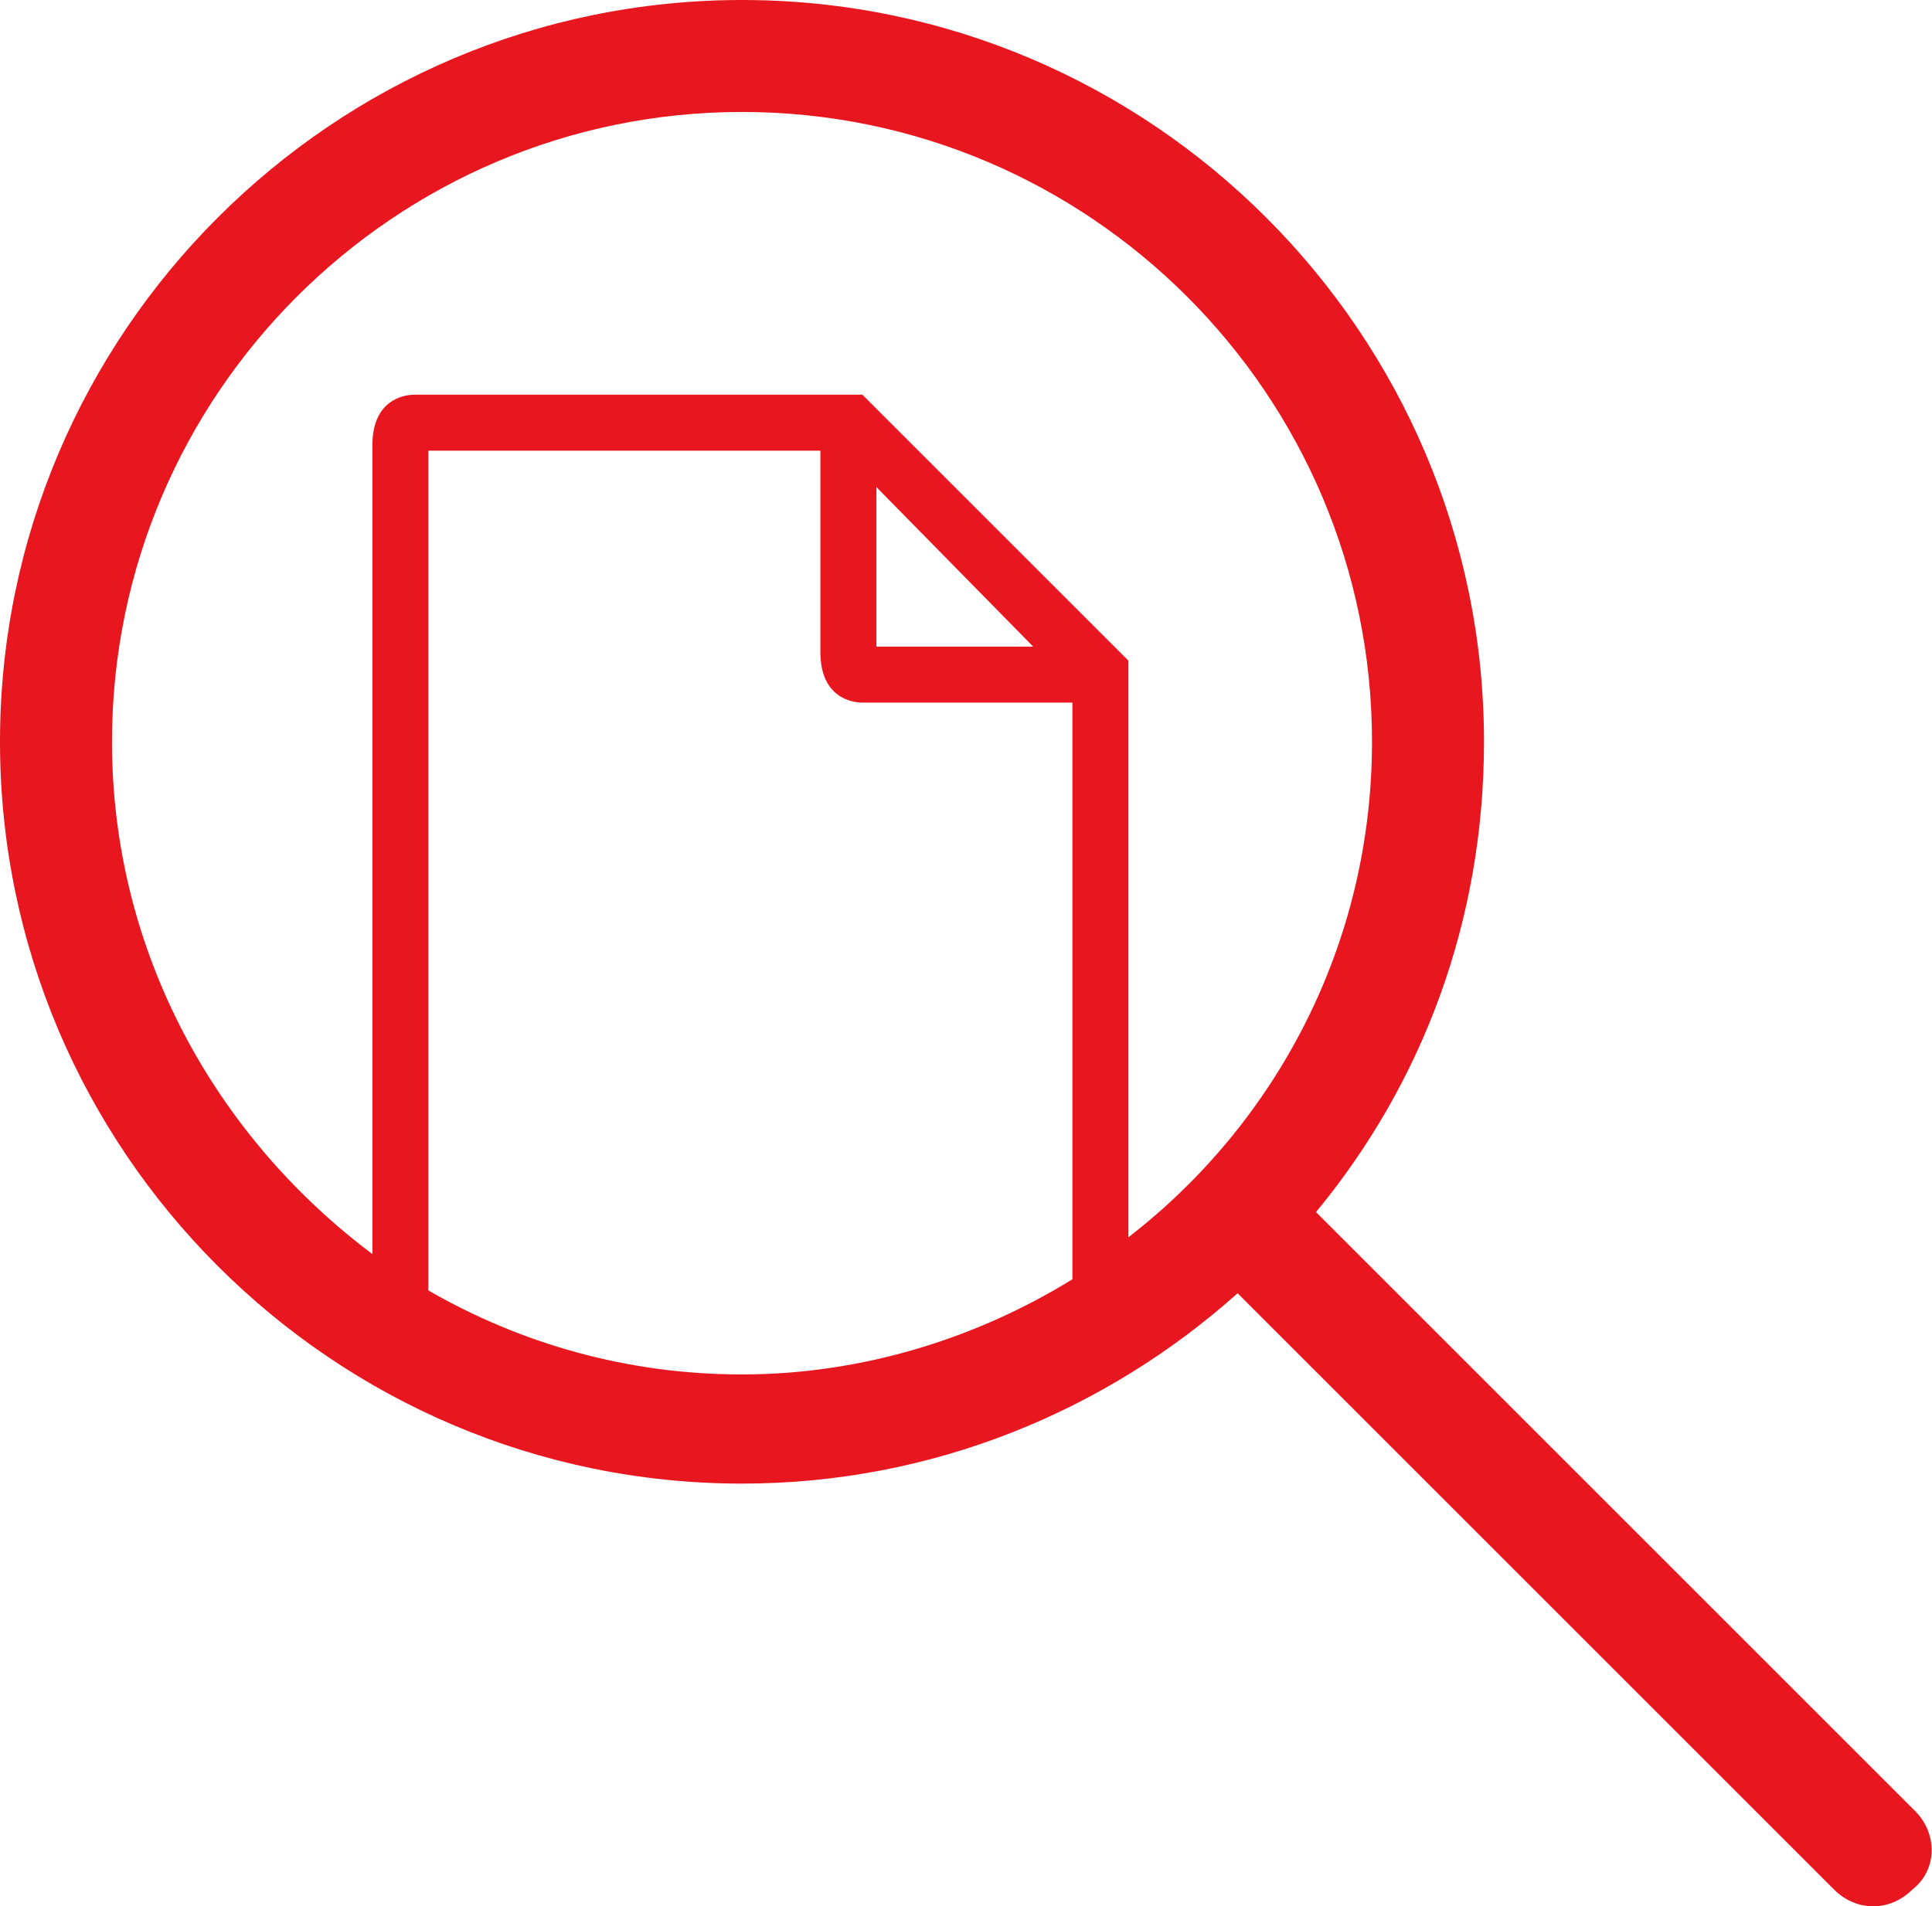
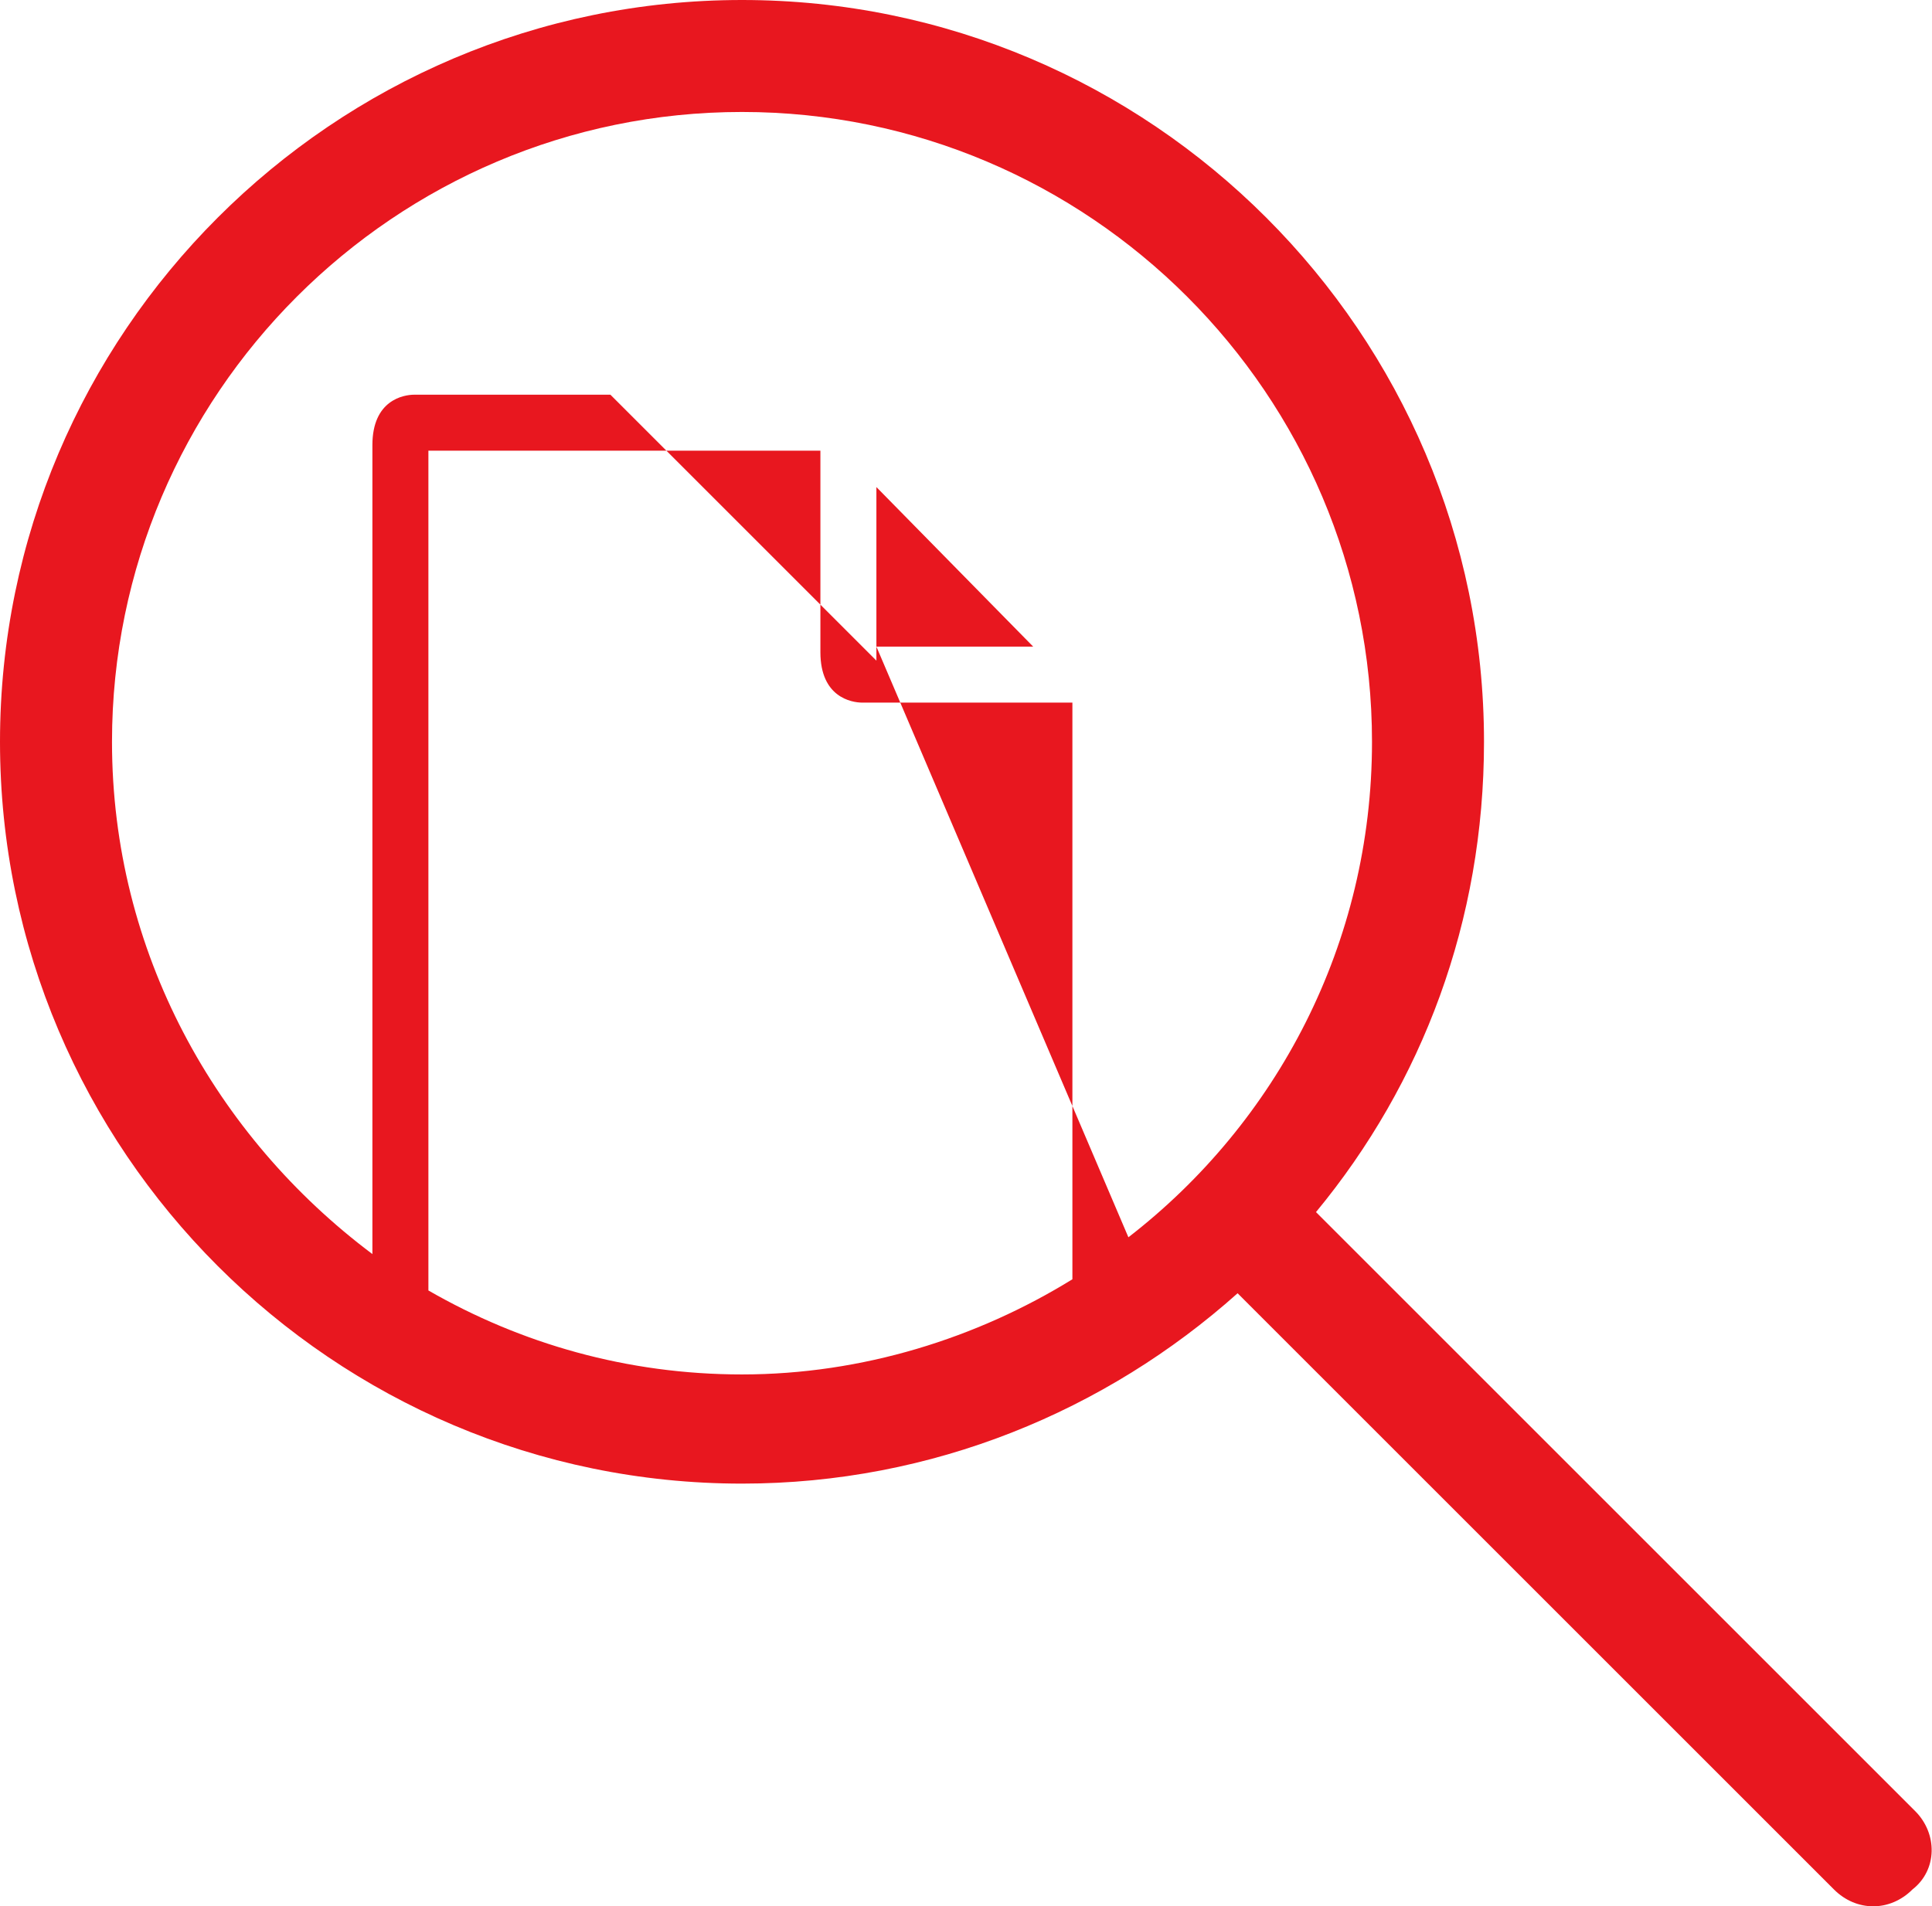
<svg xmlns="http://www.w3.org/2000/svg" version="1.1" id="icon" x="0px" y="0px" viewBox="0 0 69 68.1" style="enable-background:new 0 0 69 68.1;" xml:space="preserve">
  <style type="text/css">
	.st0{fill:#E8171F;}
</style>
-   <path class="st0" d="M68.4,64.7L47,43.3c3.8-4.6,6-10.4,6-16.8C53,11.9,41.1,0,26.5,0S0,11.9,0,26.5C0,41.1,11.9,53,26.5,53  c6.8,0,13-2.6,17.7-6.8l21.3,21.3c0.4,0.4,0.9,0.6,1.4,0.6c0.5,0,1-0.2,1.4-0.6C69.2,66.8,69.2,65.5,68.4,64.7z M30.8,25.1h7.5v20.6  c-3.4,2.1-7.5,3.4-11.8,3.4c-4.1,0-7.9-1.1-11.2-3v-30h14v7.2C29.3,24.9,30.4,25.1,30.8,25.1z M31.3,23.1v-5.7l5.6,5.7H31.3z   M40.3,44.2V23.6l-9.5-9.5H14.8c-0.4,0-1.5,0.2-1.5,1.8v28.9C7.7,40.6,4,34,4,26.5C4,14.1,14.1,4,26.5,4C38.9,4,49,14.1,49,26.5  C49,33.7,45.6,40.1,40.3,44.2z" />
+   <path class="st0" d="M68.4,64.7L47,43.3c3.8-4.6,6-10.4,6-16.8C53,11.9,41.1,0,26.5,0S0,11.9,0,26.5C0,41.1,11.9,53,26.5,53  c6.8,0,13-2.6,17.7-6.8l21.3,21.3c0.4,0.4,0.9,0.6,1.4,0.6c0.5,0,1-0.2,1.4-0.6C69.2,66.8,69.2,65.5,68.4,64.7z M30.8,25.1h7.5v20.6  c-3.4,2.1-7.5,3.4-11.8,3.4c-4.1,0-7.9-1.1-11.2-3v-30h14v7.2C29.3,24.9,30.4,25.1,30.8,25.1z M31.3,23.1v-5.7l5.6,5.7H31.3z   V23.6l-9.5-9.5H14.8c-0.4,0-1.5,0.2-1.5,1.8v28.9C7.7,40.6,4,34,4,26.5C4,14.1,14.1,4,26.5,4C38.9,4,49,14.1,49,26.5  C49,33.7,45.6,40.1,40.3,44.2z" />
</svg>